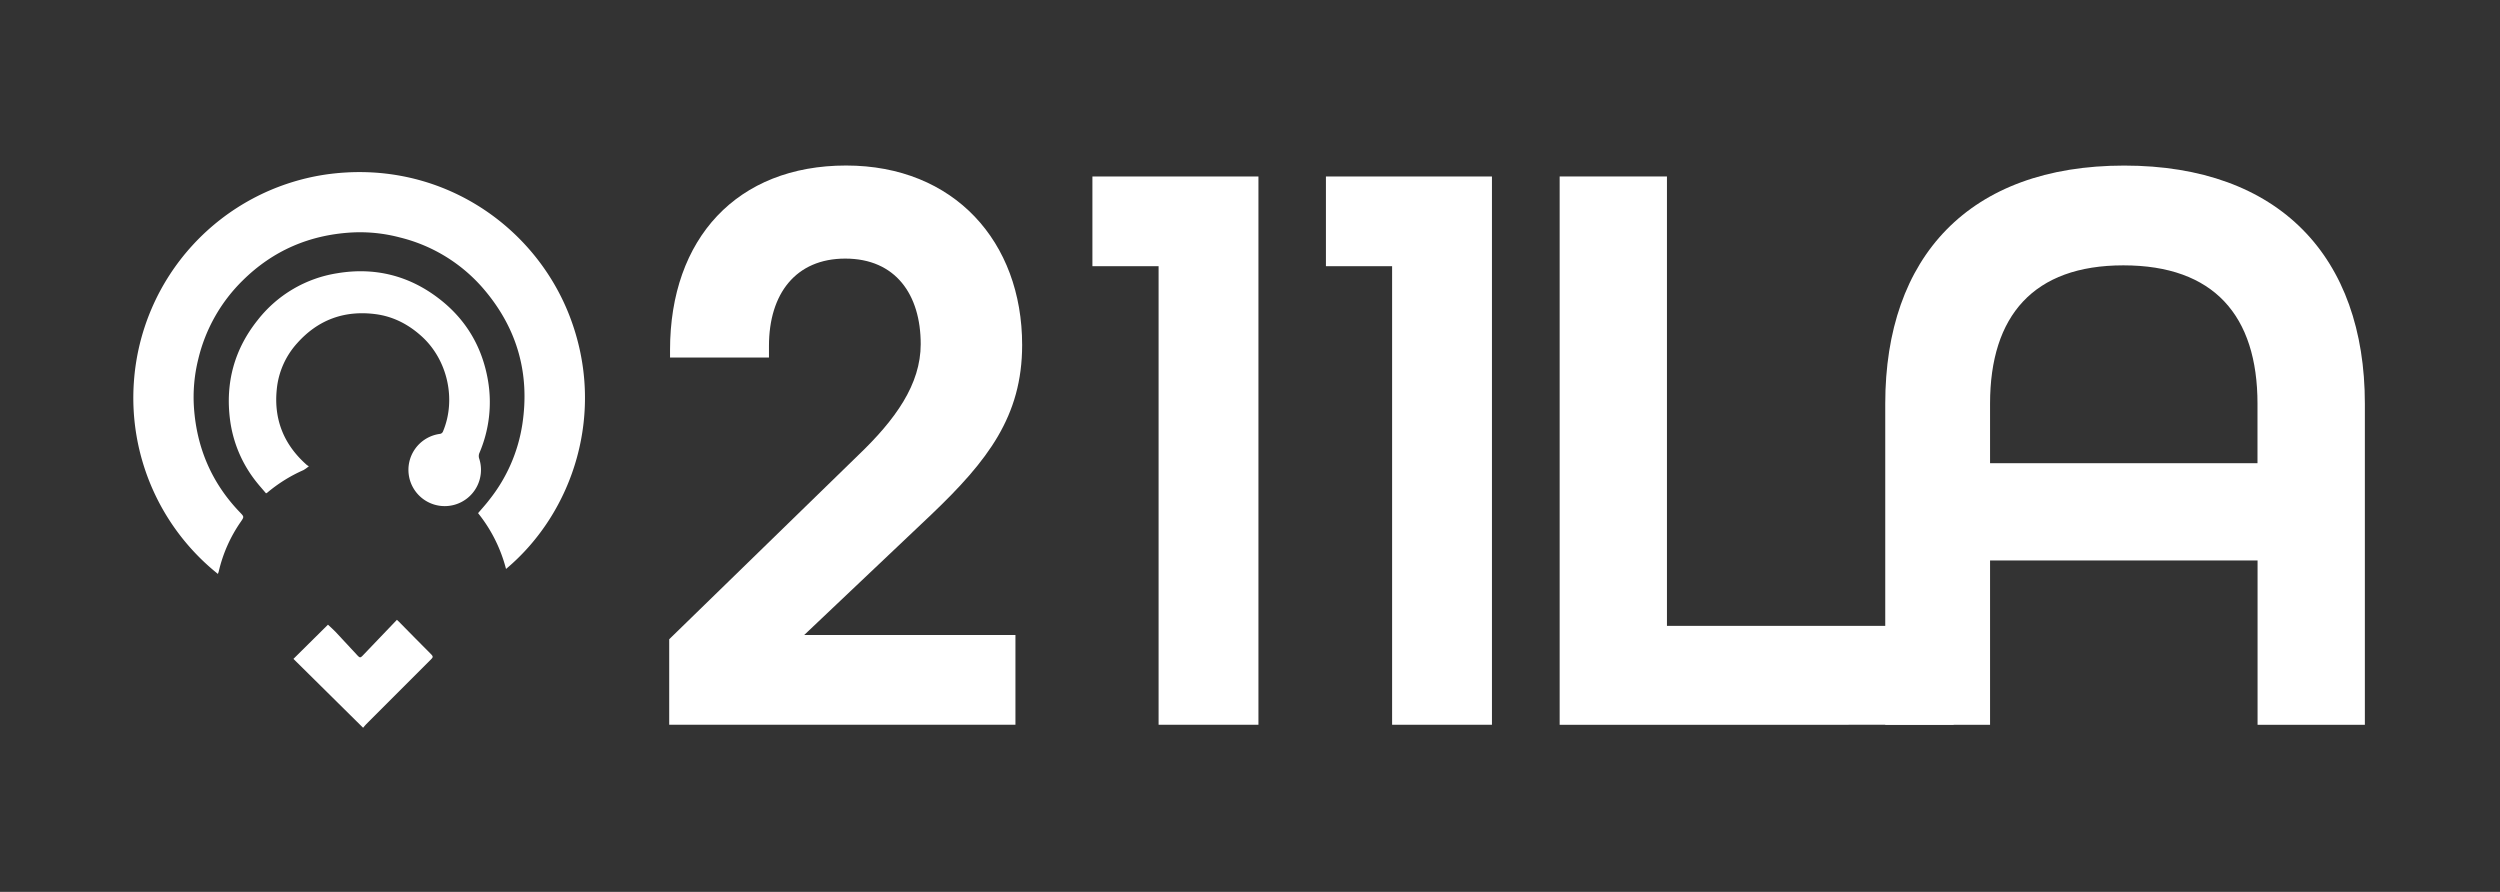
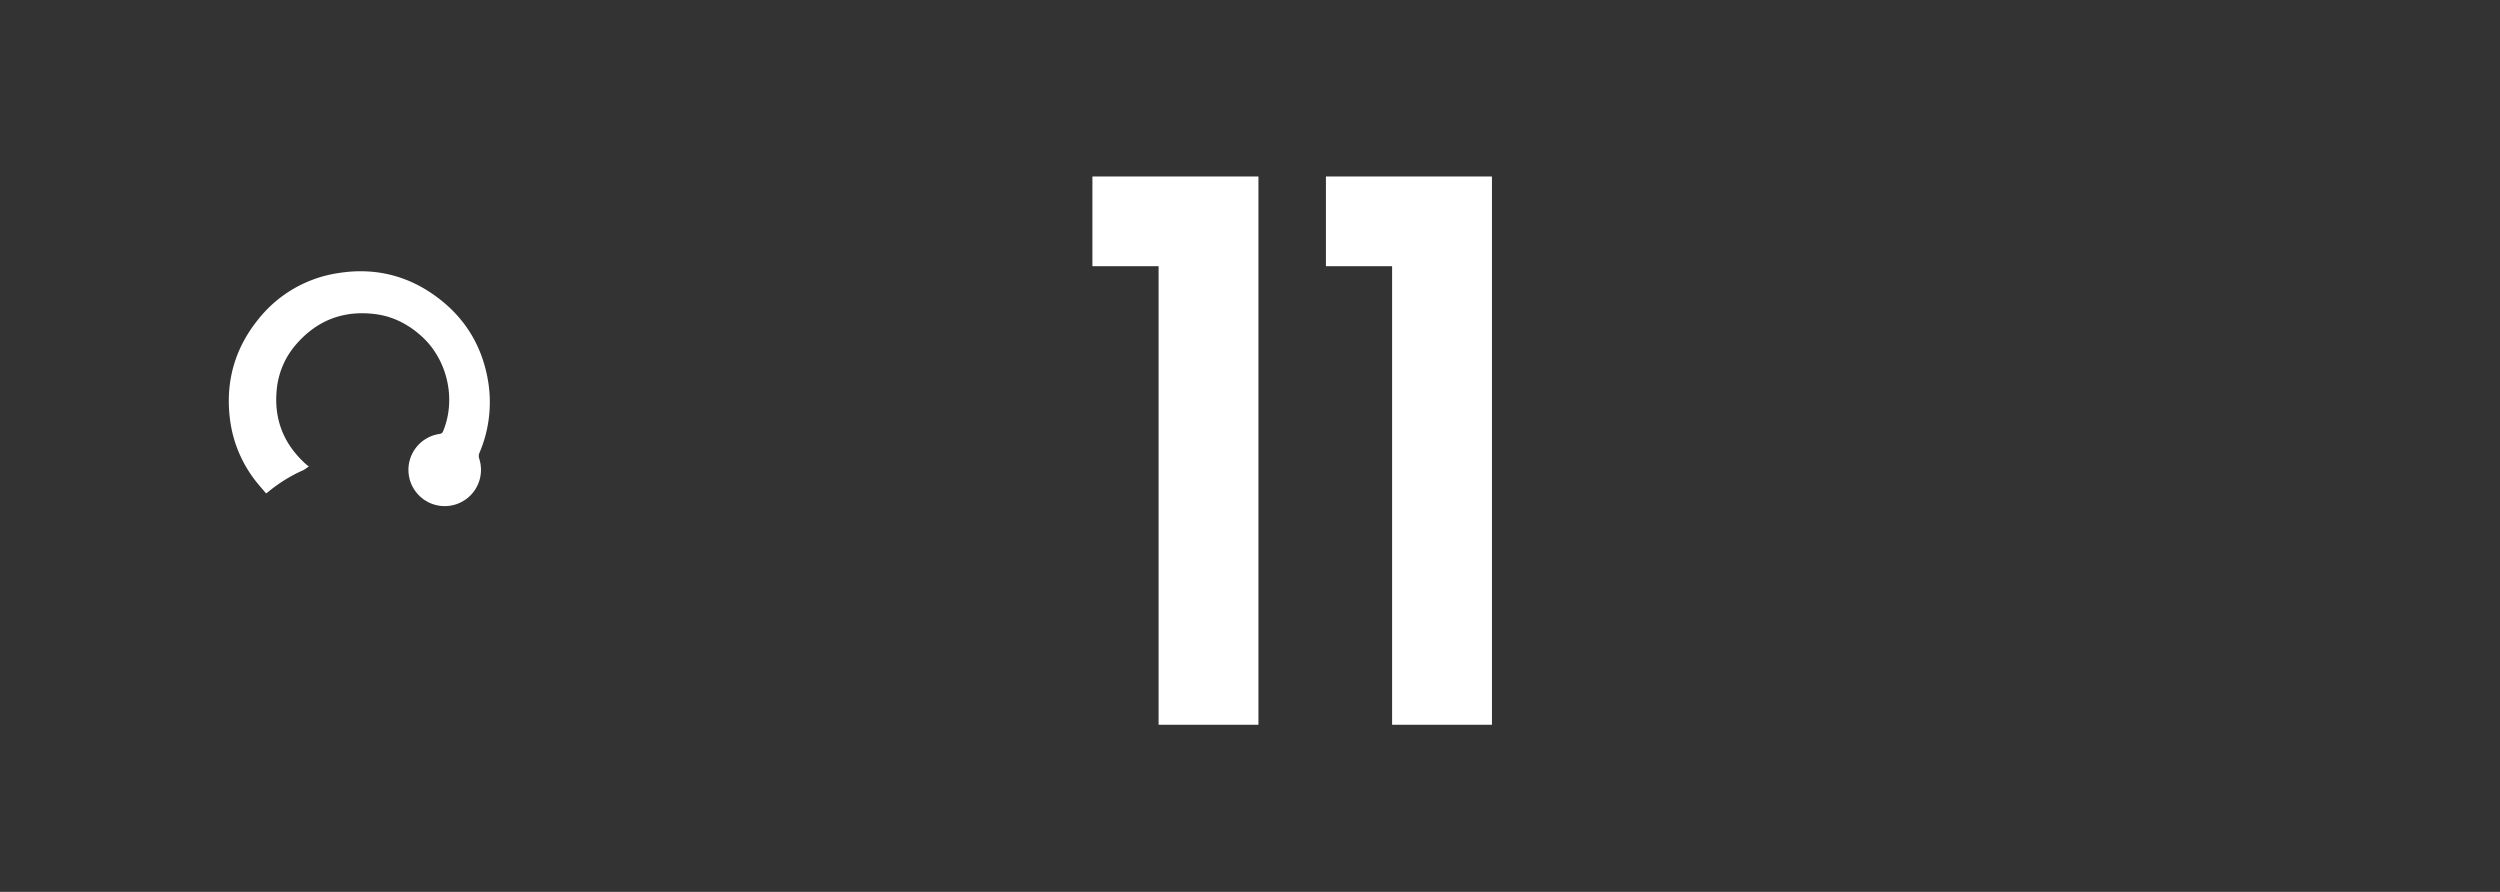
<svg xmlns="http://www.w3.org/2000/svg" id="Layer_1" data-name="Layer 1" viewBox="0 0 1295 462">
  <rect x="0" y="0" width="1295" height="462" fill="#333333" stroke="none" />
  <defs>
    <style>.cls-1{fill:#fff;}</style>
  </defs>
-   <path class="cls-1" d="M346.65,331.13,444.36,236c19.54-18.67,32.57-36.91,32.57-57.76,0-25.62-13-44.29-39.09-44.29-25.62,0-39.51,18.24-39.51,45.16v6.08H347.08v-3.91c0-57.76,34.74-95.54,91.2-95.54,56,0,91.19,39.52,91.19,92.94,0,36.91-17.8,59.93-46.9,87.72l-66,62.53H526v46.47H346.65Z" />
  <path class="cls-1" d="M600.15,137.89H565.87V91.42h86v284H600.15Z" />
  <path class="cls-1" d="M721.11,137.89H686.83V91.42h86v284H721.11Z" />
-   <path class="cls-1" d="M807.9,91.42h55.58V324.19H1012v51.24H807.9Z" />
-   <path class="cls-1" d="M976.56,209.1c0-76,43.43-123.33,123.77-123.33S1225,133.11,1225,209.1V375.43h-55.58V290.31H1030.85v85.12H976.56Zm192.82,30.84V209.1c0-45.59-22.58-71.65-69.48-71.65-46.47,0-69.05,26.06-69.05,71.65v30.84Z" />
  <g id="zD1XOw.tif">
-     <path class="cls-1" d="M262.12,294.72a76.66,76.66,0,0,0-14.48-28.91c2-2.33,4-4.53,5.77-6.85a82.86,82.86,0,0,0,17.2-39.44c3.84-25.73-2.54-48.74-19.14-68.71A83.24,83.24,0,0,0,207.14,123a80.93,80.93,0,0,0-25.07-2.57c-21.81,1.28-40.66,9.37-56.29,24.8A84.56,84.56,0,0,0,102.71,186a81.49,81.49,0,0,0-2.23,25.26c1.46,20.84,9.24,39,23.79,54.11,2.23,2.32,2.22,2.32.44,4.94a74.25,74.25,0,0,0-11.37,25.58c-.09.39-.25.76-.46,1.41a116.77,116.77,0,0,1-43.54-99.23,116.78,116.78,0,0,1,98.93-107.6c58.38-8.59,108.38,25.53,126.79,73.25C314.25,213.45,297,265.51,262.12,294.72Z" />
    <path class="cls-1" d="M160,241.51a19.14,19.14,0,0,1-2.81,2,78,78,0,0,0-18.75,11.69,5.52,5.52,0,0,1-.64.35c-1.9-2.26-3.92-4.48-5.73-6.86a64.89,64.89,0,0,1-12.91-31.25c-2.48-19.24,2.25-36.61,14.41-51.76a65.12,65.12,0,0,1,41.19-24.15c19.3-3.21,37,1.16,52.52,13.07,14.06,10.76,22.54,25.1,25.5,42.52a66.8,66.8,0,0,1-4.49,37.62,4.17,4.17,0,0,0-.11,2.68,18.79,18.79,0,1,1-20.43-12.65,2,2,0,0,0,1.75-1.34c6.9-16.5,2.34-36.88-10.85-49-6.91-6.34-14.89-10.51-24.16-11.71-16.09-2.08-29.74,2.9-40.58,15.08a41.5,41.5,0,0,0-10.53,23.73c-1.65,15.76,3.68,28.9,15.59,39.36A9,9,0,0,0,160,241.51Z" />
-     <path class="cls-1" d="M152,341.3l17.89-17.72c1.2,1.14,2.64,2.37,3.94,3.74q5.85,6.19,11.59,12.47c.85.93,1.4.93,2.27,0,5.91-6.22,11.86-12.41,17.91-18.72.42.39.82.75,1.2,1.13,5.54,5.61,11.05,11.26,16.64,16.83,1,1,.83,1.53-.06,2.41q-16.87,16.83-33.7,33.71c-.53.53-1,1.14-1.59,1.84Z" />
  </g>
</svg>